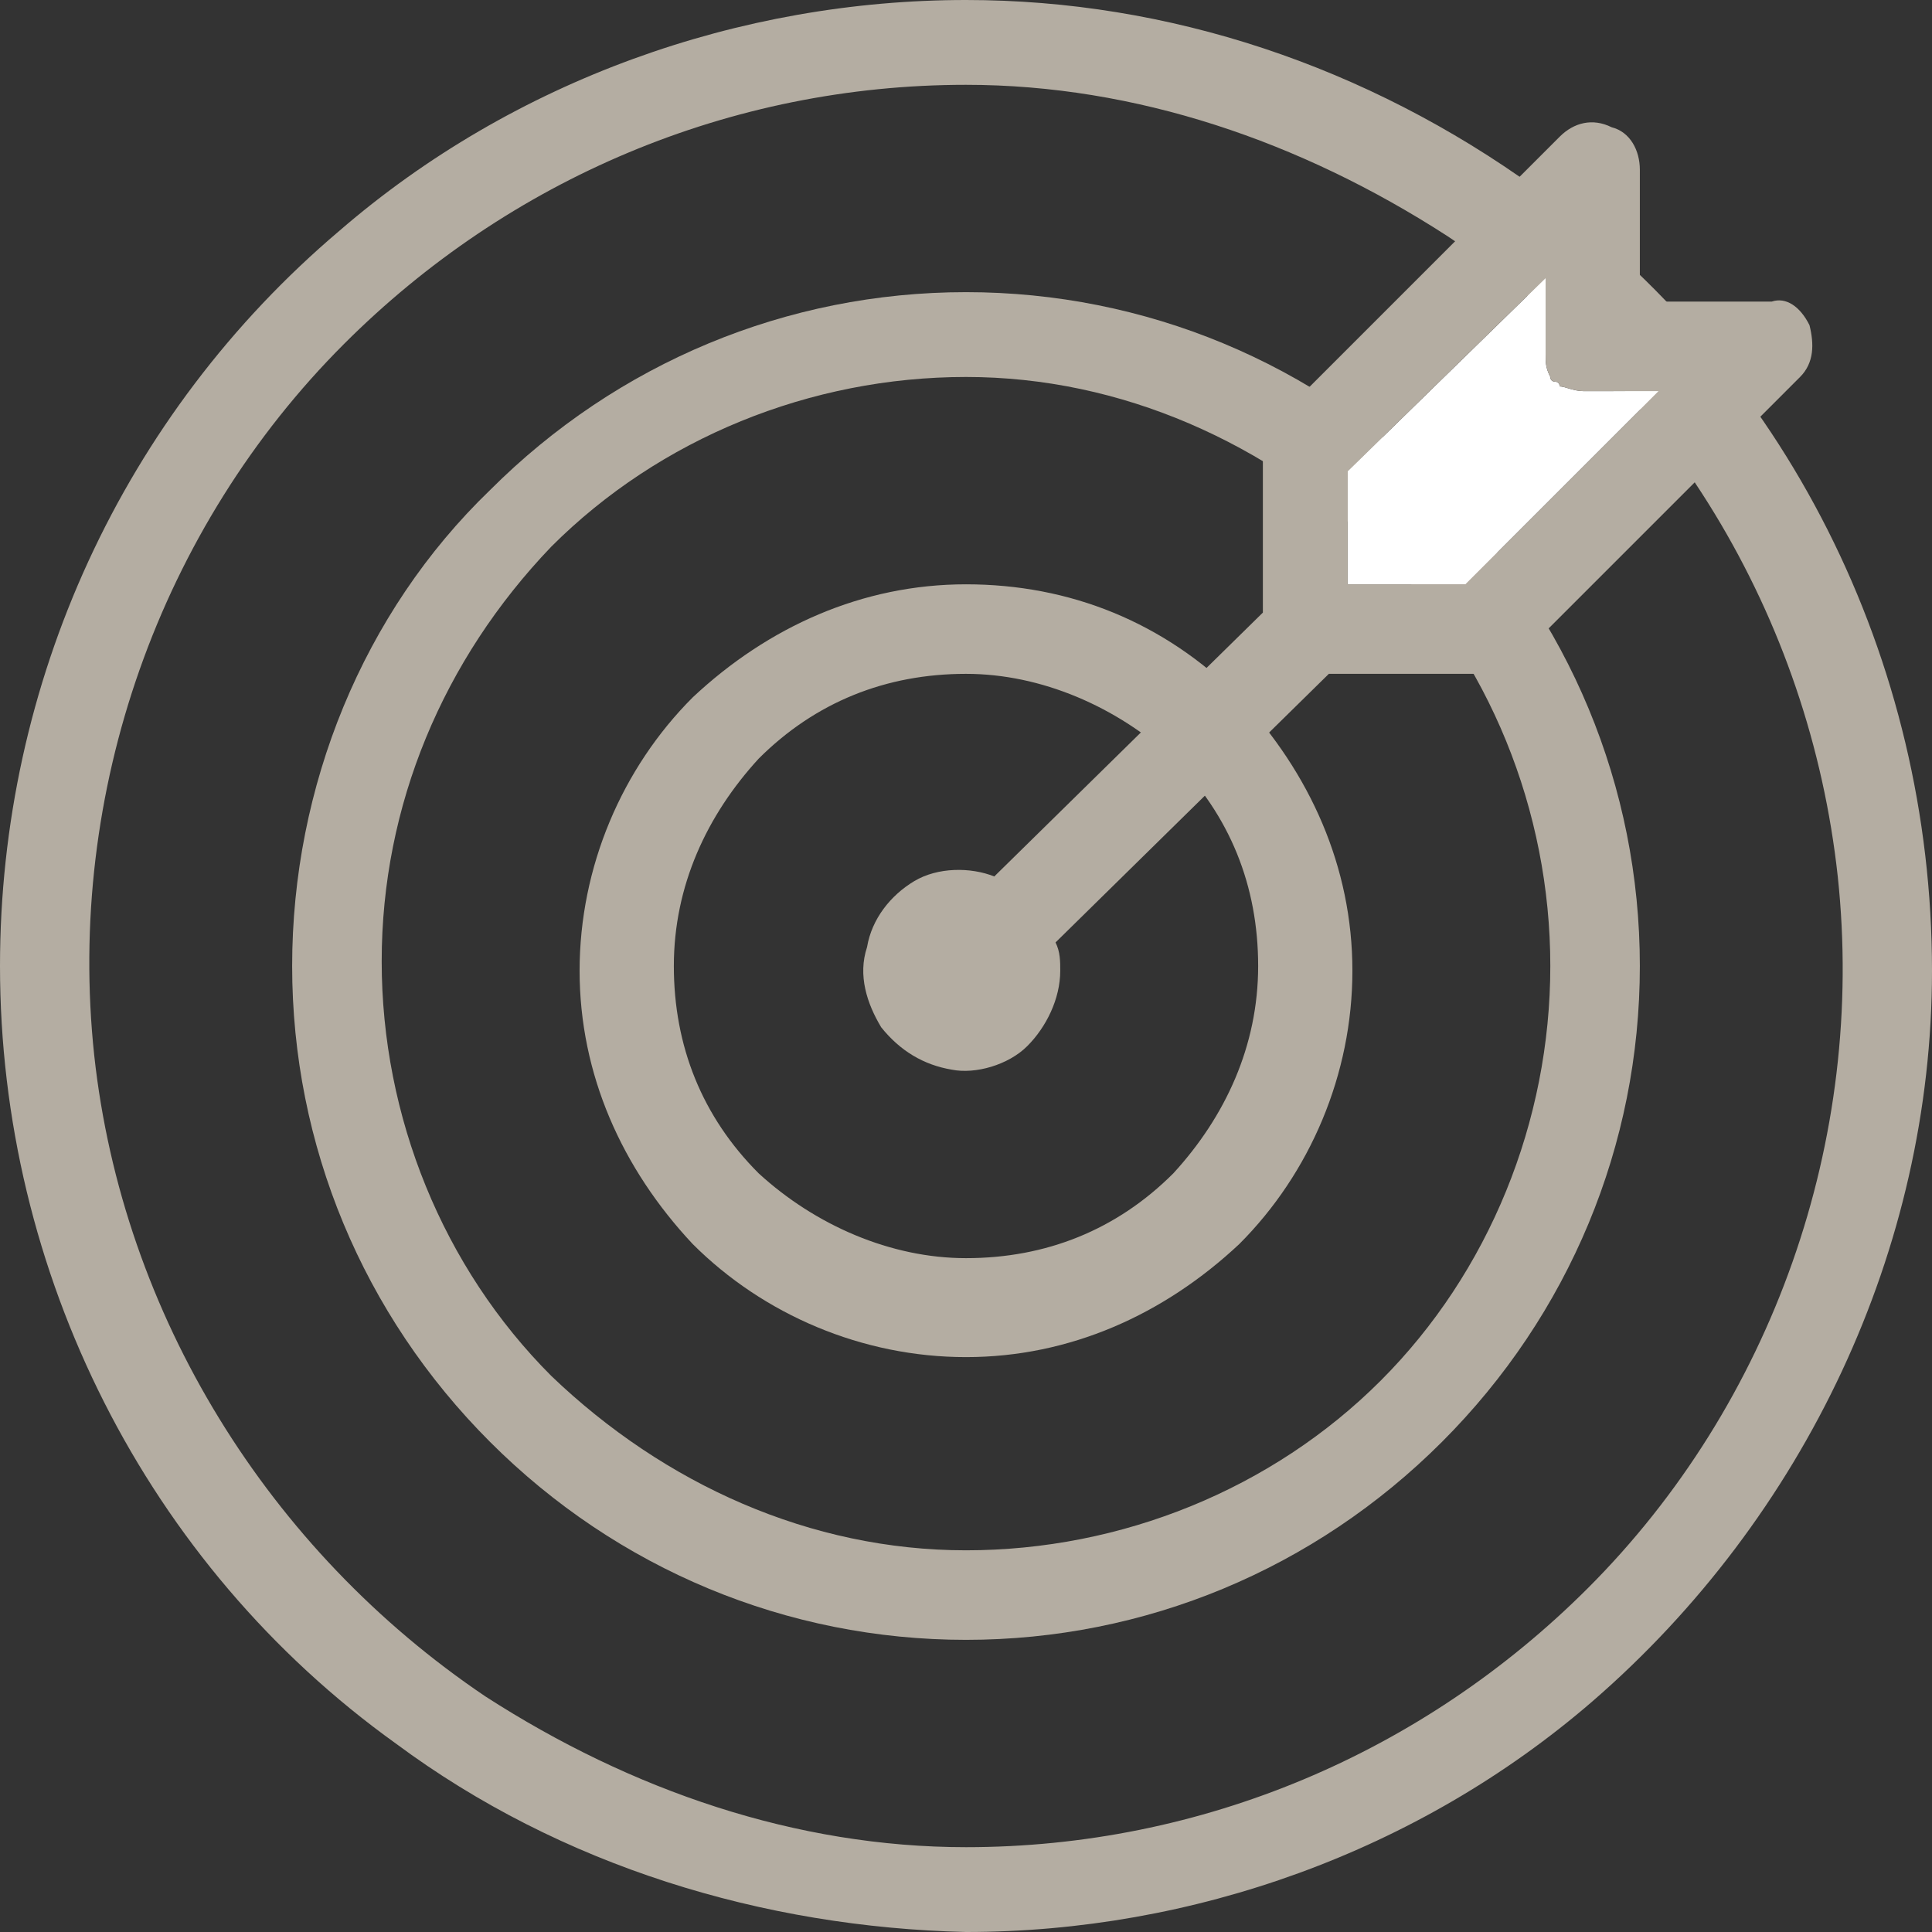
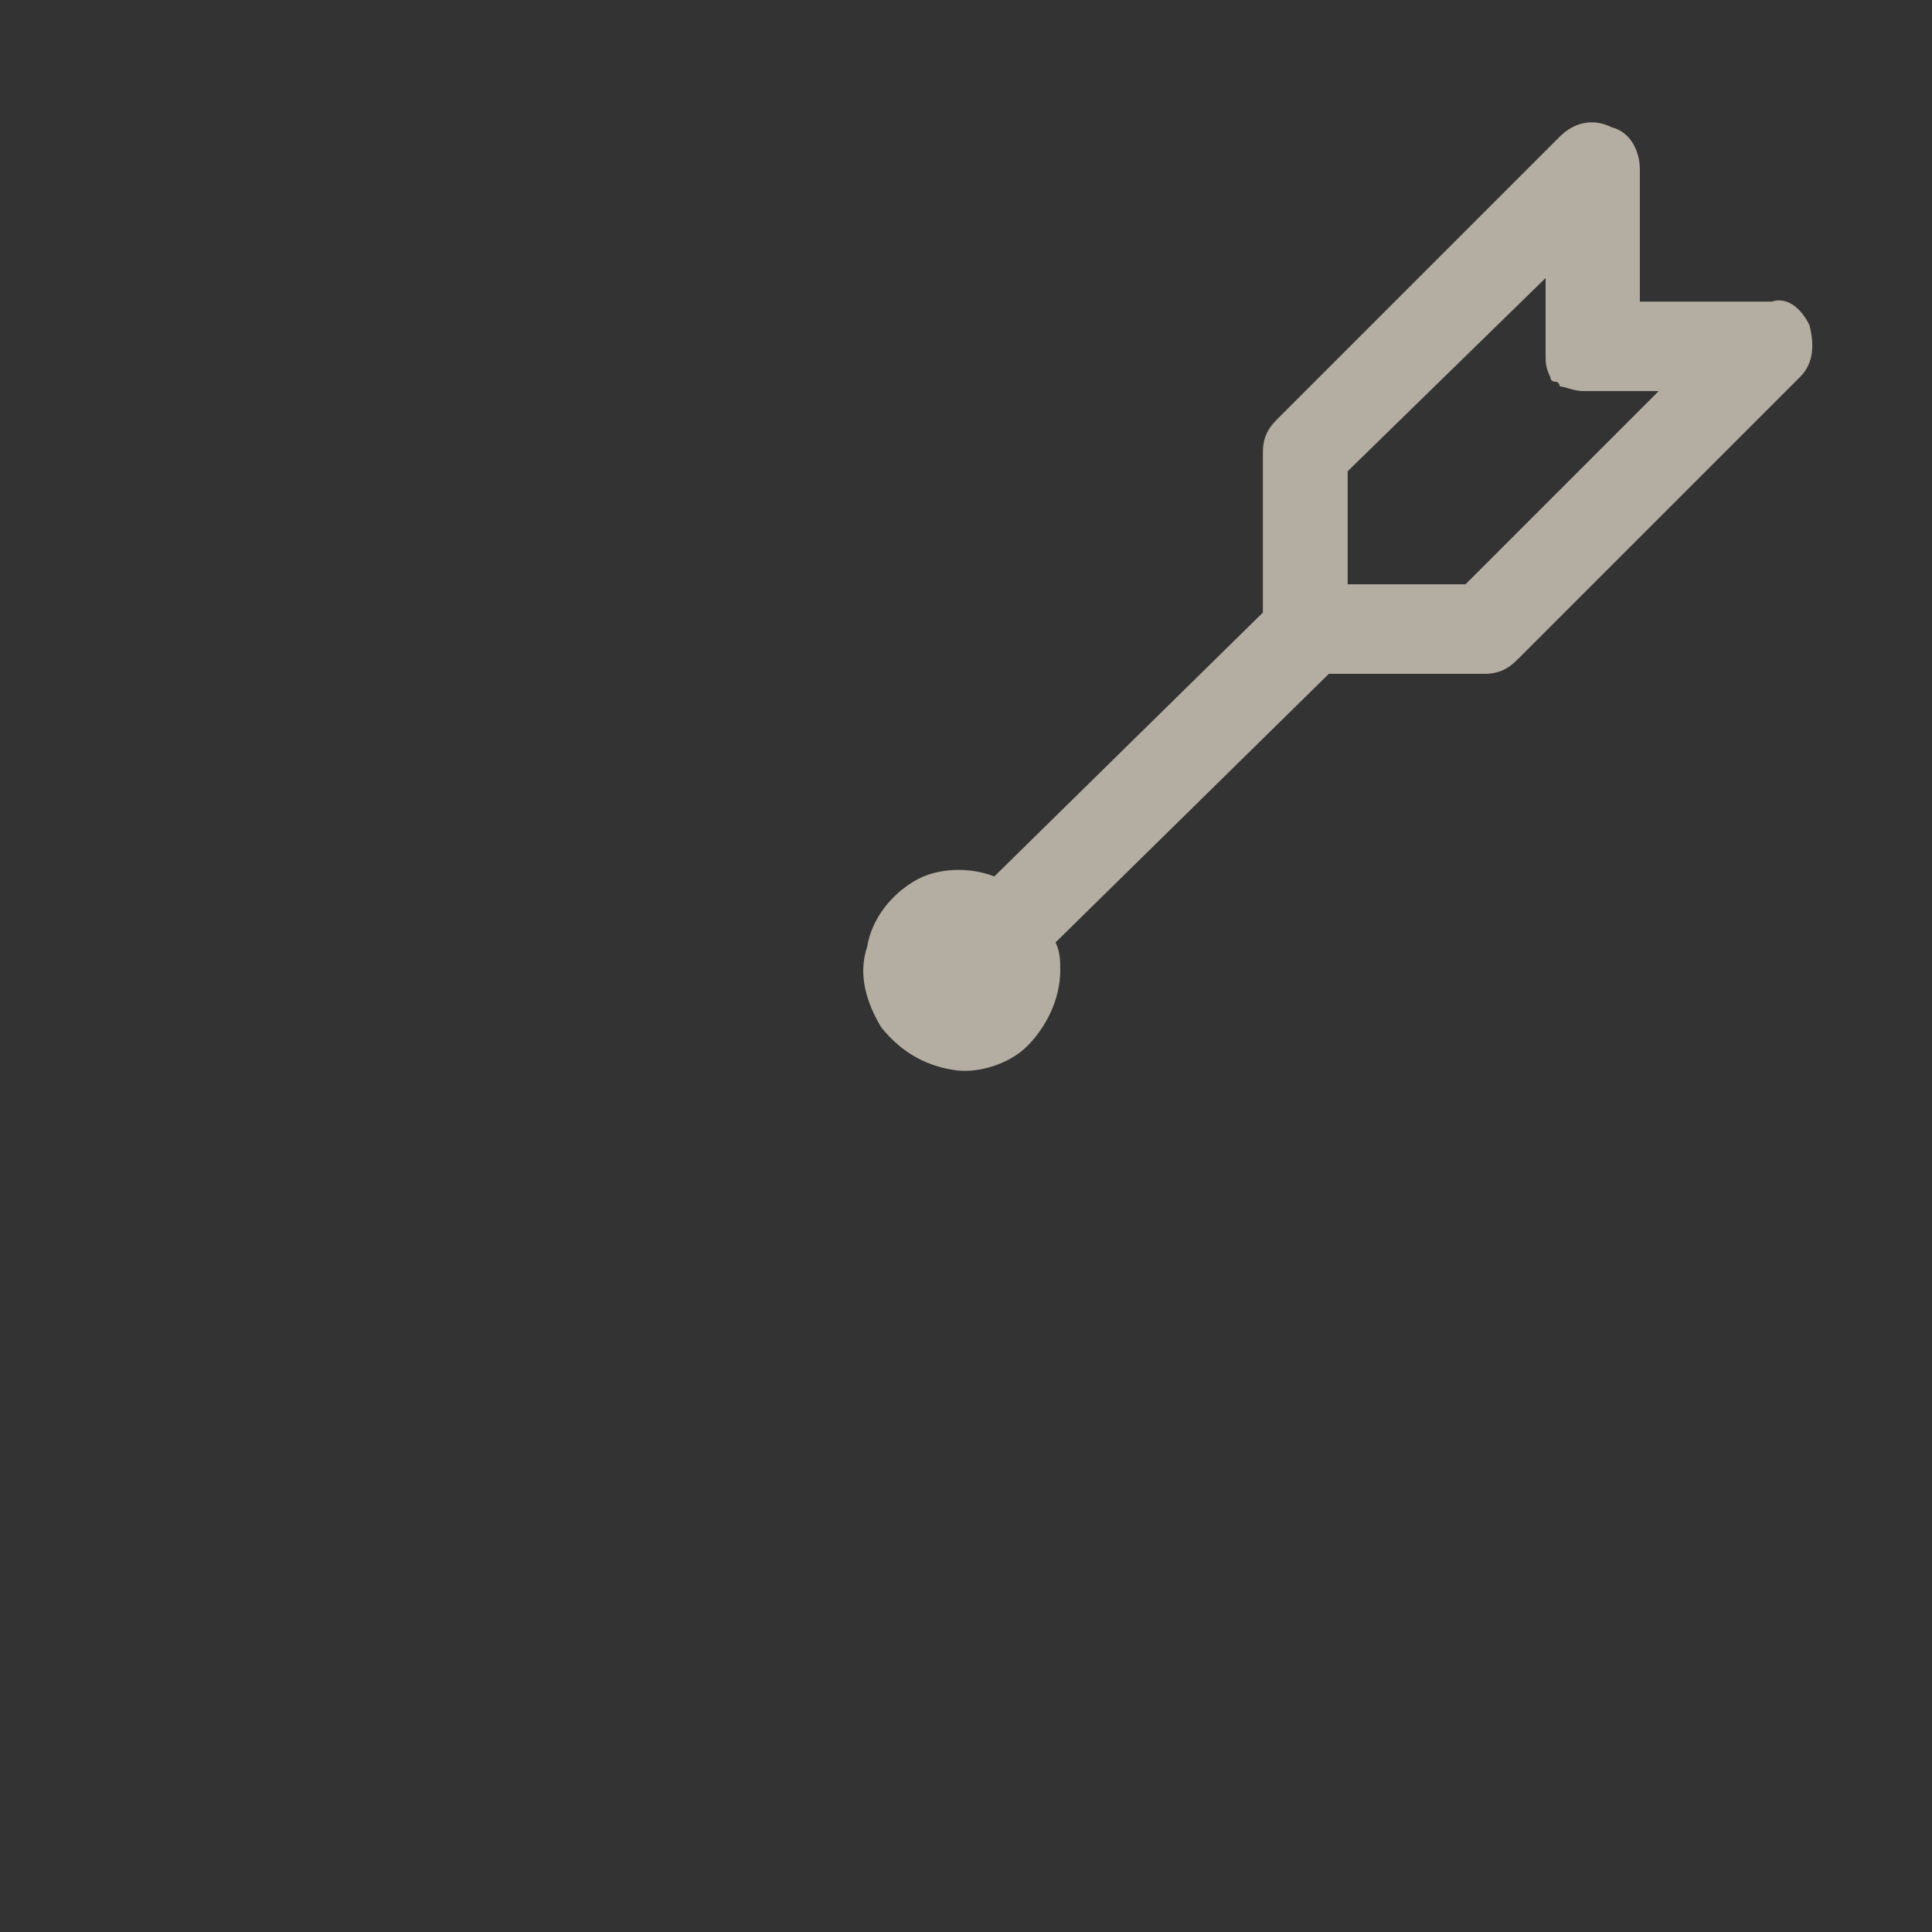
<svg xmlns="http://www.w3.org/2000/svg" version="1.1" id="Camada_1" x="0px" y="0px" viewBox="0 0 41 41" style="enable-background:new 0 0 41 41;" xml:space="preserve">
  <rect x="0" y="0" width="41" height="41" fill="#333333" stroke="none" />
  <style type="text/css">
	.st0{fill:#B4ADA2;}
	.st1{fill:#FFFFFF;}
</style>
  <g>
    <g>
-       <path class="st0" d="M32.6,4C29,1.4,24.8,0,20.5,0c-4.8,0-9.6,1.7-13.3,4.9C2.6,8.8,0,14.5,0,20.5C0,27,3.1,33.2,8.4,37    c3.5,2.6,7.8,3.9,12.1,4c4.8,0,9.6-1.7,13.3-4.9c4.5-3.9,7.2-9.6,7.2-15.5C41,14,37.9,7.8,32.6,4z M33.7,33.7    c-3.5,3.5-8.2,5.5-13.2,5.5l0,0c-3.6,0-7.1-1.2-10.2-3.2C5.7,32.9,2.6,27.9,2,22.4C1.4,16.8,3.4,11.2,7.3,7.3    c3.5-3.5,8.2-5.5,13.2-5.5l0,0c3.6,0,7.1,1.2,10.2,3.2c4.7,3.1,7.7,8.1,8.3,13.6C39.6,24.2,37.6,29.8,33.7,33.7z" />
-       <path class="st0" d="M20.5,6.2L20.5,6.2c-3.8,0-7.4,1.5-10.1,4.2C7.7,13,6.2,16.7,6.2,20.5s1.5,7.4,4.2,10.1s6.3,4.2,10.1,4.2l0,0    c3.8,0,7.4-1.5,10.1-4.2s4.2-6.3,4.2-10.1s-1.5-7.4-4.2-10.1C27.9,7.7,24.3,6.2,20.5,6.2z M29.3,29.3c-2.3,2.3-5.5,3.6-8.8,3.6    l0,0c-3.3,0-6.4-1.4-8.8-3.7c-2.3-2.3-3.6-5.5-3.6-8.8s1.3-6.4,3.6-8.8C14,9.3,17.2,8,20.5,8l0,0c3.3,0,6.4,1.4,8.8,3.7    c2.3,2.3,3.6,5.5,3.6,8.8C32.9,23.8,31.6,27,29.3,29.3z" />
-       <path class="st0" d="M20.5,12.4L20.5,12.4c-2.2,0-4.2,0.9-5.8,2.4c-1.5,1.5-2.4,3.6-2.4,5.8s0.9,4.2,2.4,5.8    c1.5,1.5,3.6,2.4,5.8,2.4l0,0c2.2,0,4.2-0.9,5.8-2.4c1.5-1.5,2.4-3.6,2.4-5.8s-0.9-4.2-2.4-5.8C24.7,13.2,22.7,12.4,20.5,12.4z     M24.9,24.9c-1.2,1.2-2.7,1.8-4.4,1.8l0,0c-1.6,0-3.2-0.7-4.4-1.8c-1.2-1.2-1.8-2.7-1.8-4.4s0.7-3.2,1.8-4.4    c1.2-1.2,2.7-1.8,4.4-1.8l0,0c1.6,0,3.2,0.7,4.4,1.8c1.2,1.2,1.8,2.7,1.8,4.4S26,23.7,24.9,24.9z" />
-     </g>
+       </g>
    <g>
      <g id="XMLID_00000059994517406409478350000000636978747828115365_">
        <g>
-           <path class="st1" d="M35.2,8.3l-4.1,4.1h-2.5V10l4.2-4.1v1.6c0,0.2,0,0.3,0.1,0.5c0,0.1,0.1,0.1,0.1,0.1c0.1,0,0.1,0.1,0.1,0.1      c0.1,0,0.3,0.1,0.5,0.1H35.2z" />
          <path class="st0" d="M35.2,8.3h-1.6c-0.2,0-0.4-0.1-0.5-0.1c0,0,0-0.1-0.1-0.1c0,0-0.1,0-0.1-0.1c-0.1-0.2-0.1-0.3-0.1-0.5V5.9      L28.6,10v2.4h2.5L35.2,8.3z M38.2,8l-6,6c-0.2,0.2-0.4,0.3-0.7,0.3h-3.3L22.4,20c0.1,0.2,0.1,0.4,0.1,0.6c0,0.6-0.3,1.2-0.7,1.6      c-0.4,0.4-1.1,0.6-1.6,0.5c-0.6-0.1-1.1-0.4-1.5-0.9c-0.3-0.5-0.5-1.1-0.3-1.7c0.1-0.6,0.5-1.1,1-1.4c0.5-0.3,1.2-0.3,1.7-0.1      l5.7-5.6V9.6c0-0.3,0.1-0.5,0.3-0.7l6-6c0.3-0.3,0.7-0.4,1.1-0.2c0.4,0.1,0.6,0.5,0.6,0.9v2.8h2.8c0.3-0.1,0.6,0.1,0.8,0.5      C38.5,7.3,38.5,7.7,38.2,8z" />
        </g>
      </g>
    </g>
  </g>
</svg>